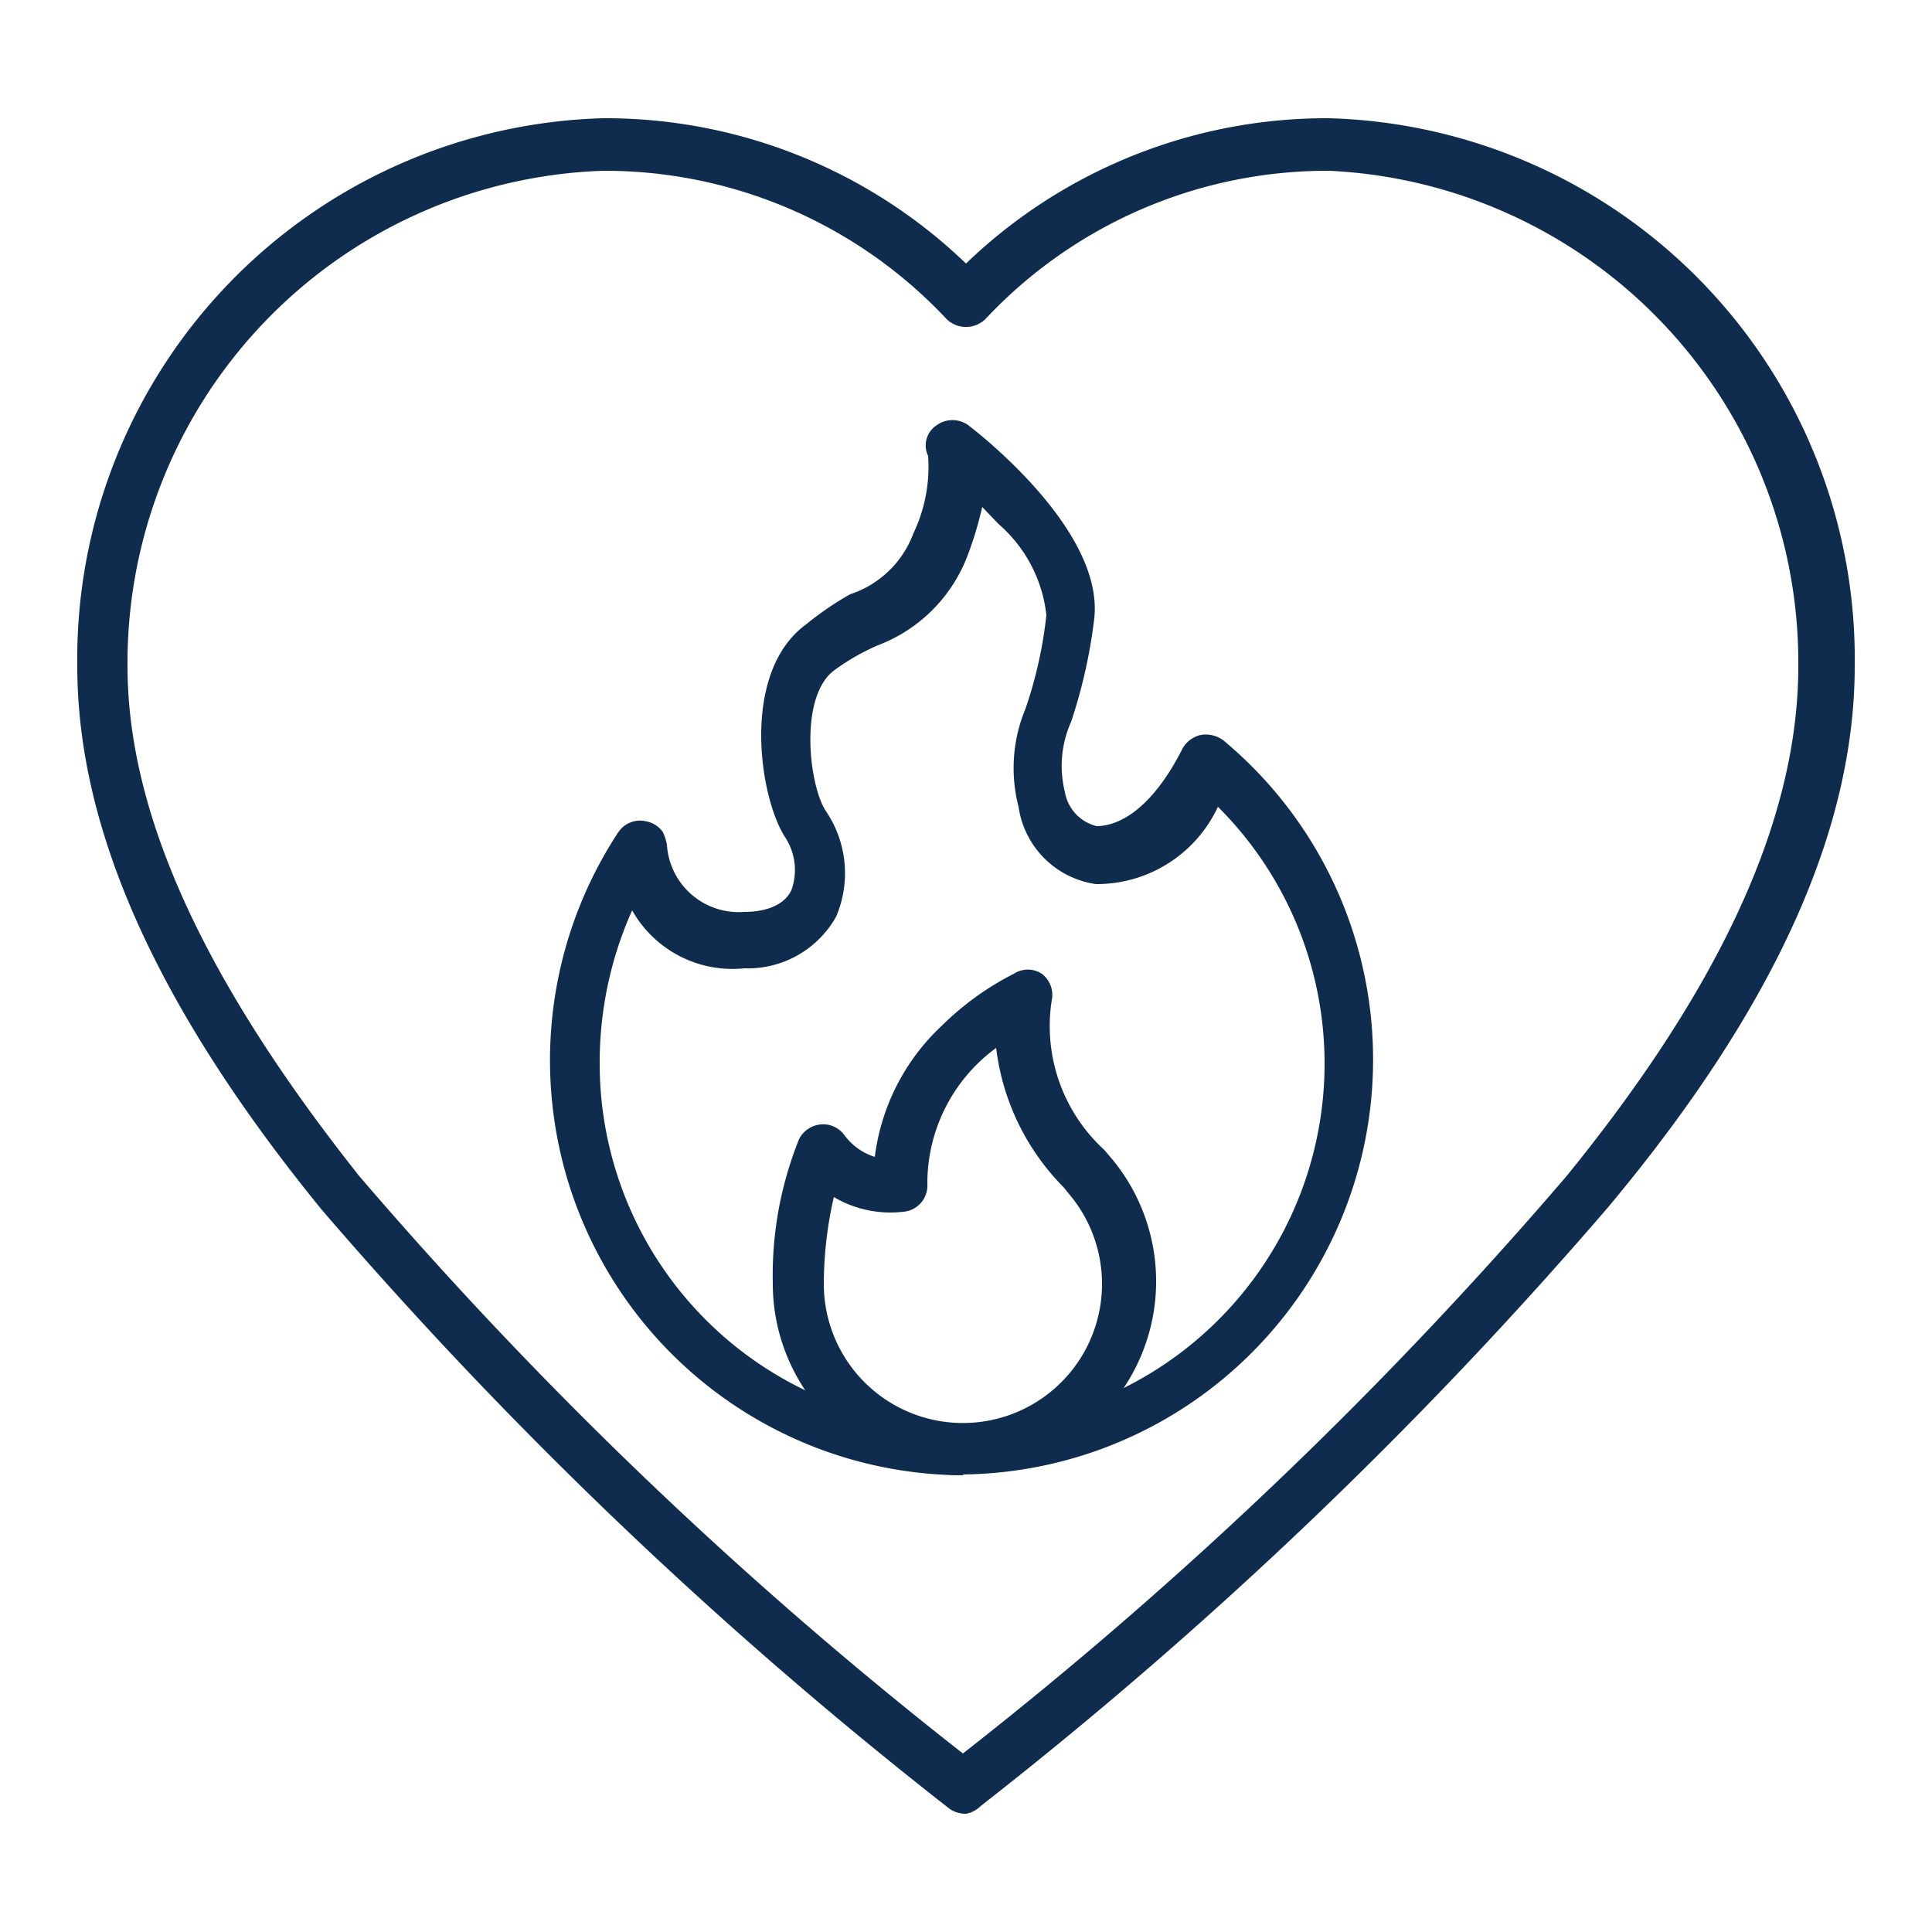
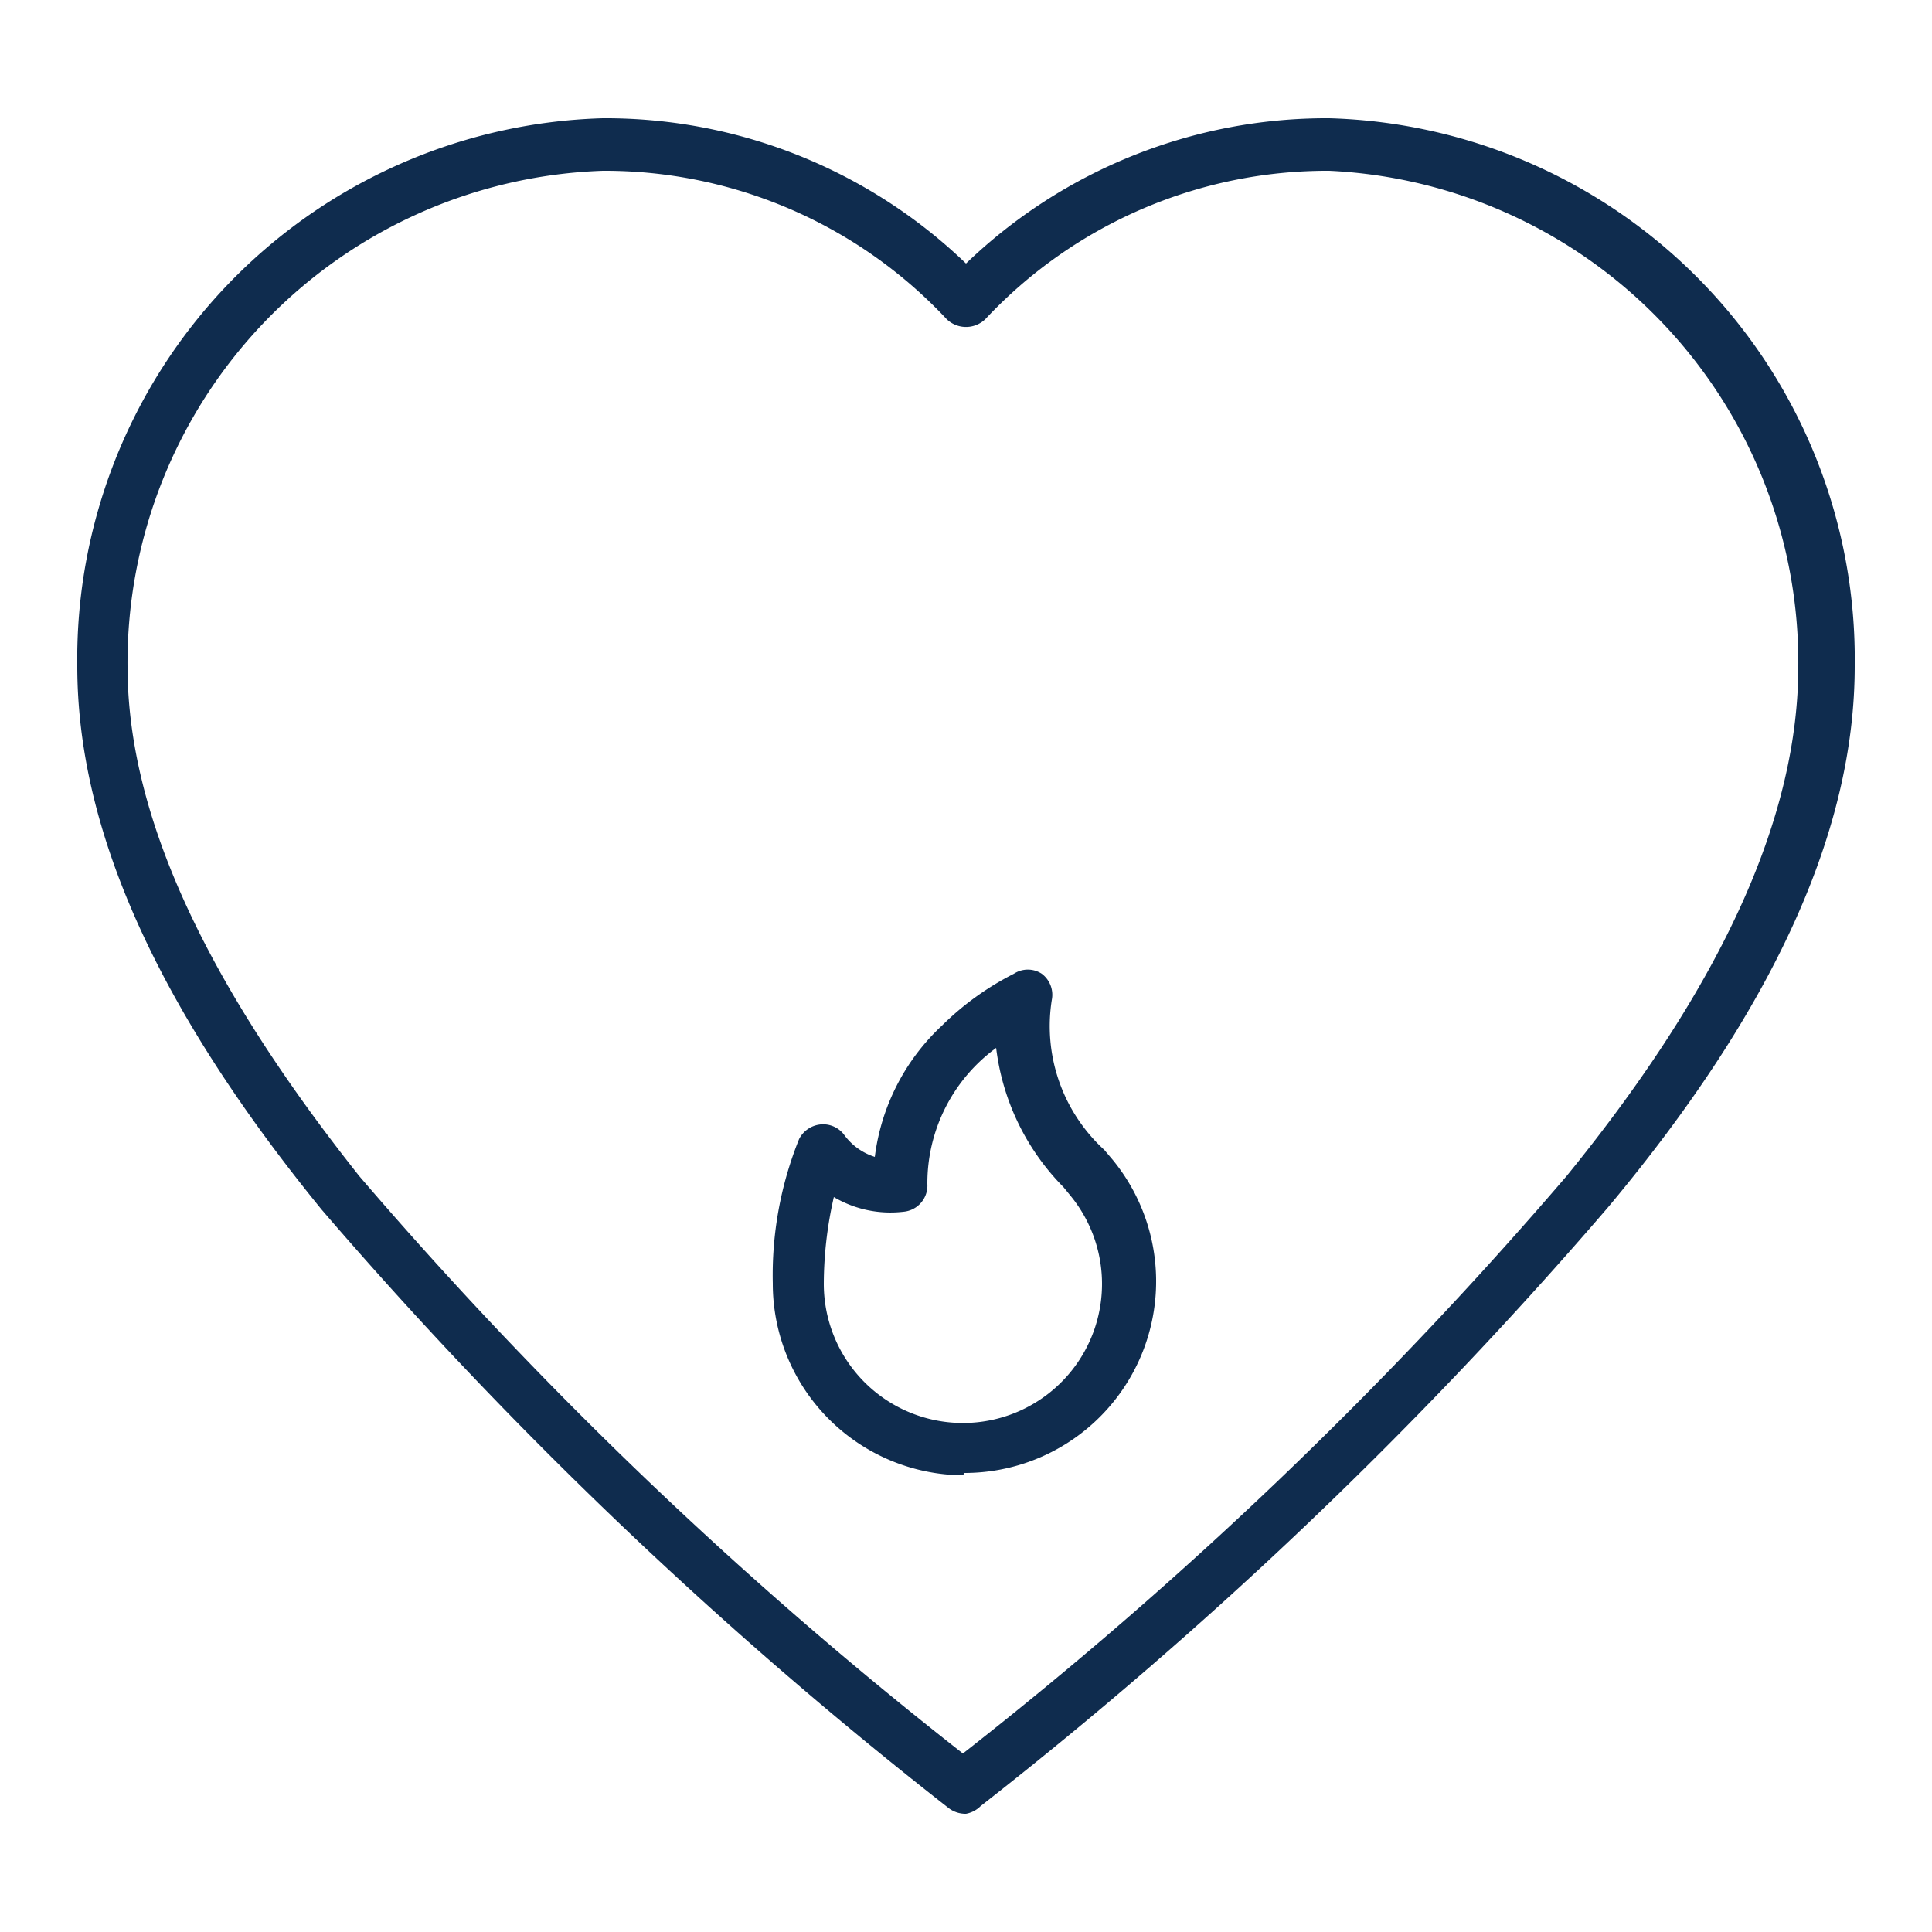
<svg xmlns="http://www.w3.org/2000/svg" id="Layer_1" data-name="Layer 1" viewBox="0 0 25 25">
  <defs>
    <style>.cls-1{fill:#0f2c4e;}</style>
  </defs>
-   <path class="cls-1" d="M12.44,19.09A5.37,5.37,0,0,1,8,10.77a.34.34,0,0,1,.37-.14.34.34,0,0,1,.21.14.75.75,0,0,1,.05.16.93.93,0,0,0,1,.87c.32,0,.53-.11.61-.28a.77.77,0,0,0-.07-.67c-.34-.5-.6-2.14.26-2.77A4.07,4.07,0,0,1,11,7.69a1.31,1.31,0,0,0,.82-.79,2,2,0,0,0,.19-1,.31.31,0,0,1,.1-.39.35.35,0,0,1,.43,0c.18.14,1.74,1.37,1.62,2.49a6.69,6.69,0,0,1-.3,1.34,1.4,1.4,0,0,0-.08.91.55.55,0,0,0,.41.44c.28,0,.71-.21,1.11-1a.36.36,0,0,1,.24-.18.38.38,0,0,1,.29.07,5.37,5.37,0,0,1-3.43,9.5ZM8.18,11.78a4.81,4.81,0,0,0-.42,2,4.69,4.69,0,1,0,8-3.34,1.73,1.73,0,0,1-1.58,1,1.18,1.18,0,0,1-1-1,2,2,0,0,1,.09-1.27,5.56,5.56,0,0,0,.27-1.21,1.82,1.82,0,0,0-.62-1.18l-.21-.22a4.7,4.7,0,0,1-.19.63,2,2,0,0,1-1.16,1.16,2.87,2.87,0,0,0-.56.32c-.47.34-.33,1.51-.11,1.83a1.43,1.43,0,0,1,.13,1.36,1.31,1.31,0,0,1-1.19.67A1.49,1.49,0,0,1,8.18,11.78Z" />
  <path class="cls-1" d="M12.46,19.09A2.48,2.48,0,0,1,10,16.61a4.71,4.71,0,0,1,.34-1.87.35.35,0,0,1,.28-.19.34.34,0,0,1,.3.13.78.78,0,0,0,.4.29,2.8,2.8,0,0,1,.87-1.7,3.7,3.7,0,0,1,.93-.67.33.33,0,0,1,.36,0,.34.34,0,0,1,.13.34,2.17,2.17,0,0,0,.68,1.94l.11.13a2.48,2.48,0,0,1-1.92,4.05Zm-1.67-3.6a5.06,5.06,0,0,0-.13,1.12,1.8,1.8,0,1,0,3.19-1.14h0l-.09-.11a3.09,3.09,0,0,1-.87-1.8A2.17,2.17,0,0,0,12,15.32a.34.34,0,0,1-.31.36A1.44,1.44,0,0,1,10.79,15.49Z" />
  <path class="cls-1" d="M12.5,23.47a.36.36,0,0,1-.22-.07,56.94,56.94,0,0,1-8.12-7.75C2,13,1,10.7,1,8.62A7,7,0,0,1,7.8,1.53a6.73,6.73,0,0,1,4.7,1.88,6.73,6.73,0,0,1,4.7-1.88A7,7,0,0,1,24,8.62c0,2.08-1,4.38-3.19,7a56.94,56.94,0,0,1-8.12,7.75A.36.36,0,0,1,12.5,23.47ZM7.8,2.21A6.37,6.37,0,0,0,1.65,8.62c0,1.92,1,4.08,3,6.6a54.64,54.64,0,0,0,7.81,7.47,54.64,54.64,0,0,0,7.81-7.47c2.05-2.52,3-4.68,3-6.6A6.37,6.37,0,0,0,17.2,2.21a6.06,6.06,0,0,0-4.45,1.92.36.36,0,0,1-.5,0A6.06,6.06,0,0,0,7.8,2.21Z" />
</svg>